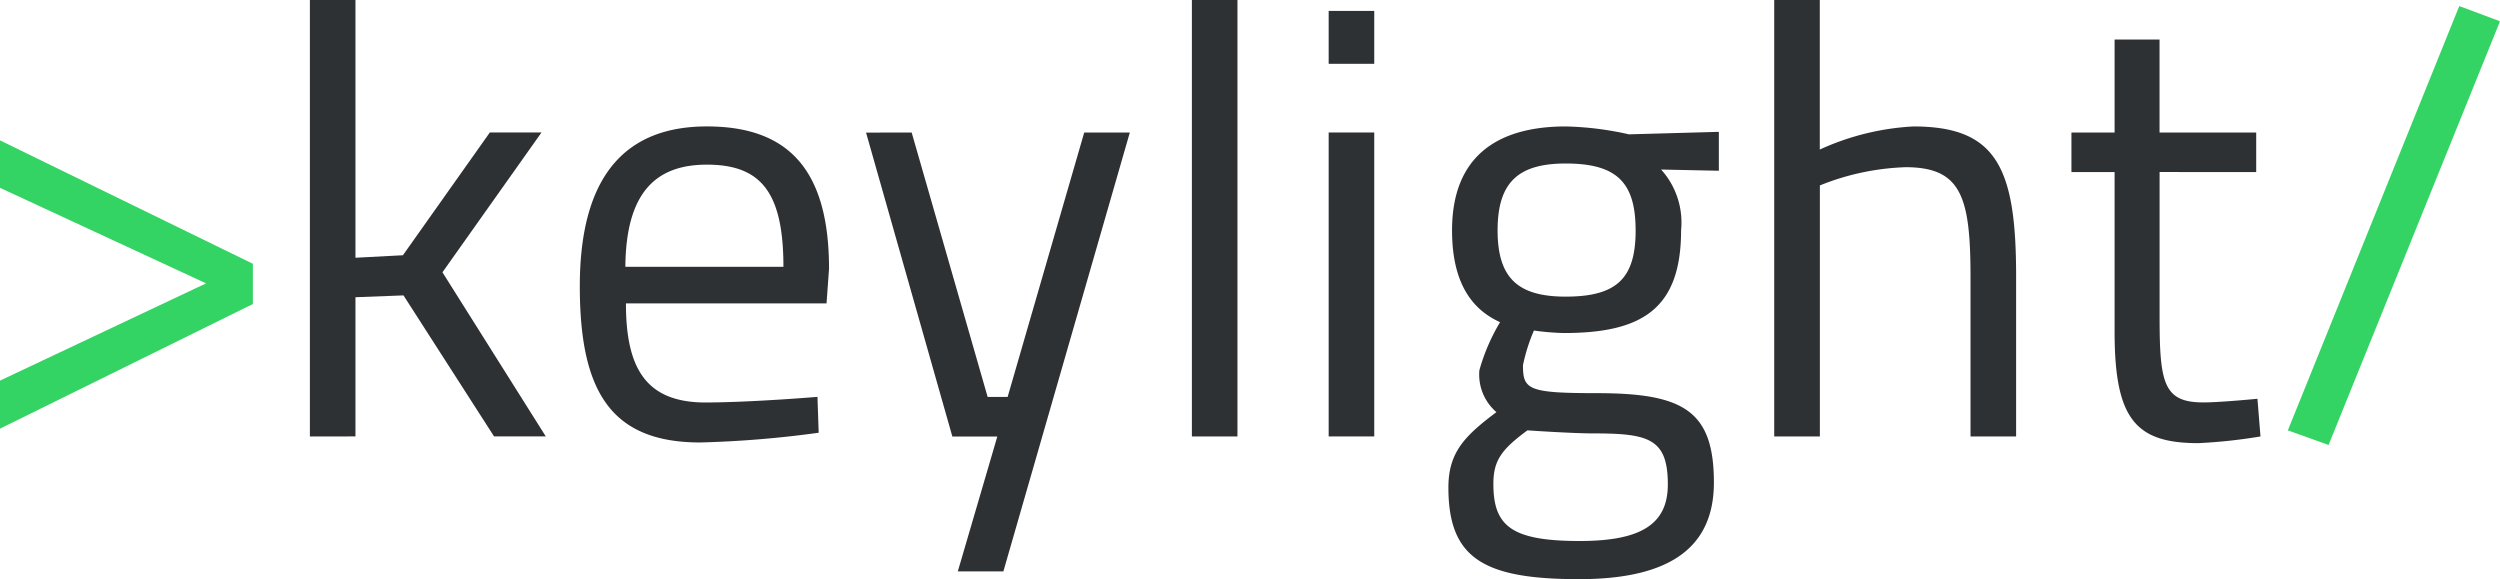
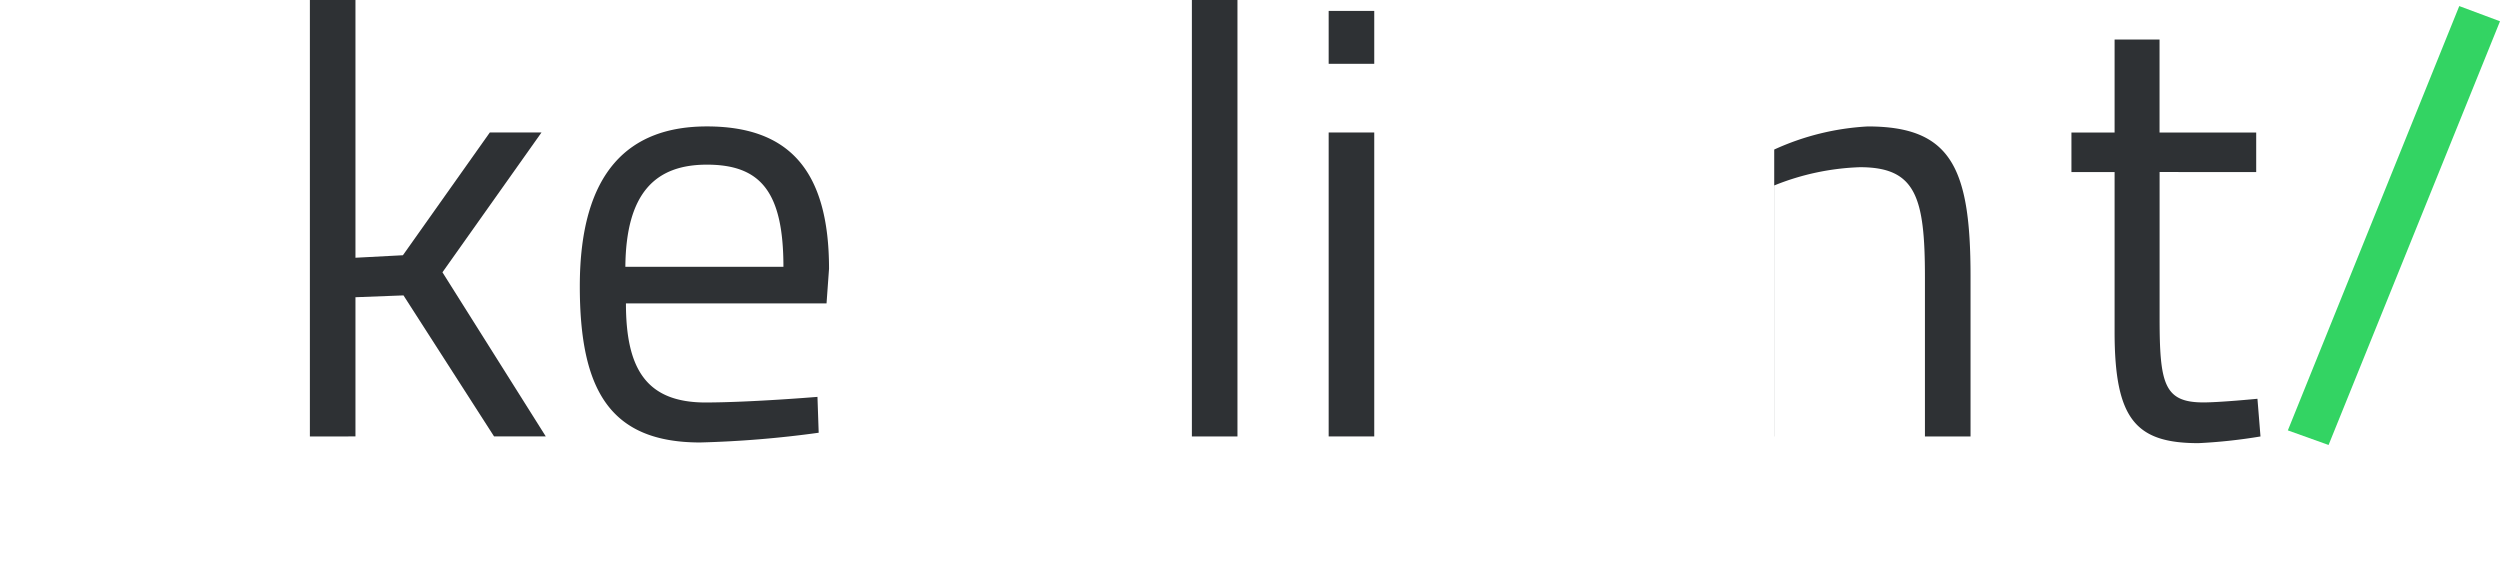
<svg xmlns="http://www.w3.org/2000/svg" width="100.102" height="23.196" viewBox="0 0 100.102 23.196">
  <g id="Group_152173" data-name="Group 152173" transform="translate(8721 -309.999)">
    <g id="Group_13063" data-name="Group 13063" transform="translate(-8721 315.622)" style="isolation: isolate">
-       <path id="Path_24472" data-name="Path 24472" d="M-166.233,308.448v-1.9l10.125,4.941V313.1l-10.125,4.99v-1.923l8.251-3.894Z" transform="translate(166.233 -306.55)" fill="#33d463" />
-     </g>
+       </g>
    <path id="Path_24473" data-name="Path 24473" d="M38.916,237.863V220.387h1.825v10.32l1.9-.1,3.481-4.917h2.069l-3.967,5.6,4.138,6.572H46.291l-3.627-5.647-1.923.073v5.574Z" transform="translate(-8747.508 89.612)" fill="#2e3134" />
    <path id="Path_24474" data-name="Path 24474" d="M214.046,308.8l.049,1.436a42.425,42.425,0,0,1-4.746.39c-3.627,0-4.819-2.118-4.819-6.255,0-4.625,2-6.4,5.087-6.4,3.237,0,4.892,1.7,4.892,5.7l-.1,1.387h-8.032c0,2.6.8,3.967,3.189,3.967C211.393,309.021,214.046,308.8,214.046,308.8Zm-1.363-5.209c0-3.018-.925-4.089-3.067-4.089-2.069,0-3.237,1.144-3.262,4.089Z" transform="translate(-8902.314 17.09)" fill="#2e3134" />
-     <path id="Path_24475" data-name="Path 24475" d="M382.038,301.7l3.042,10.588h.8l3.067-10.588h1.826l-5.063,17.573h-1.825l1.582-5.4h-1.8l-3.456-12.17Z" transform="translate(-9066.534 13.605)" fill="#2e3134" />
    <path id="Path_24476" data-name="Path 24476" d="M580.136,220.387h1.825v17.476h-1.825Z" transform="translate(-9253.412 89.612)" fill="#2e3134" />
    <path id="Path_24477" data-name="Path 24477" d="M664.057,227.1h1.825v2.118h-1.825Zm0,4.868h1.825v12.17h-1.825Z" transform="translate(-9331.856 83.336)" fill="#2e3134" />
-     <path id="Path_24478" data-name="Path 24478" d="M737.536,312.429c0-1.412.657-2.069,1.923-3.018a1.977,1.977,0,0,1-.682-1.679,7.841,7.841,0,0,1,.828-1.923c-1.022-.462-1.923-1.436-1.923-3.675,0-2.994,1.85-4.162,4.552-4.162a12.6,12.6,0,0,1,2.531.316l3.6-.1v1.558l-2.312-.049a3.165,3.165,0,0,1,.8,2.434c0,3.164-1.582,4.113-4.7,4.113a10.249,10.249,0,0,1-1.193-.1,7.245,7.245,0,0,0-.438,1.387c0,.974.195,1.12,2.945,1.12,3.456,0,4.7.681,4.7,3.578,0,2.75-1.971,3.87-5.4,3.87C738.924,316.1,737.536,315.252,737.536,312.429Zm3.164-2.288c-1.022.754-1.363,1.193-1.363,2.142,0,1.679.706,2.288,3.456,2.288,2.434,0,3.529-.657,3.529-2.264,0-1.85-.779-2.044-2.994-2.044C742.477,310.263,740.7,310.141,740.7,310.141Zm4.332-8.008c0-1.923-.755-2.677-2.8-2.677-1.9,0-2.726.755-2.726,2.677s.827,2.653,2.726,2.653C744.278,304.786,745.033,304.056,745.033,302.133Z" transform="translate(-9400.541 17.09)" fill="#2e3134" />
-     <path id="Path_24479" data-name="Path 24479" d="M937.461,237.863V220.387h1.825v5.988a10.288,10.288,0,0,1,3.748-.925c3.335,0,4.113,1.655,4.113,5.988v6.426h-1.826v-6.377c0-3.213-.365-4.405-2.6-4.405a10.009,10.009,0,0,0-3.432.73v10.052Z" transform="translate(-9587.42 89.612)" fill="#2e3134" />
+     <path id="Path_24479" data-name="Path 24479" d="M937.461,237.863V220.387v5.988a10.288,10.288,0,0,1,3.748-.925c3.335,0,4.113,1.655,4.113,5.988v6.426h-1.826v-6.377c0-3.213-.365-4.405-2.6-4.405a10.009,10.009,0,0,0-3.432.73v10.052Z" transform="translate(-9587.42 89.612)" fill="#2e3134" />
    <path id="Path_24480" data-name="Path 24480" d="M1123.385,249.938v5.817c0,2.653.17,3.408,1.752,3.408.682,0,2.166-.146,2.166-.146l.122,1.509a21.3,21.3,0,0,1-2.483.268c-2.507,0-3.359-.949-3.359-4.454v-6.4h-1.728v-1.582h1.728v-3.724h1.8v3.724h3.87v1.582Z" transform="translate(-9757.913 66.949)" fill="#2e3134" />
    <g id="Group_13065" data-name="Group 13065" transform="translate(-8629.393 310.242)" style="isolation: isolate">
      <path id="Path_24481" data-name="Path 24481" d="M1259.508,224.116l1.631.609-6.864,16.965-1.631-.584Z" transform="translate(-1252.644 -224.116)" fill="#33d463" />
    </g>
  </g>
</svg>